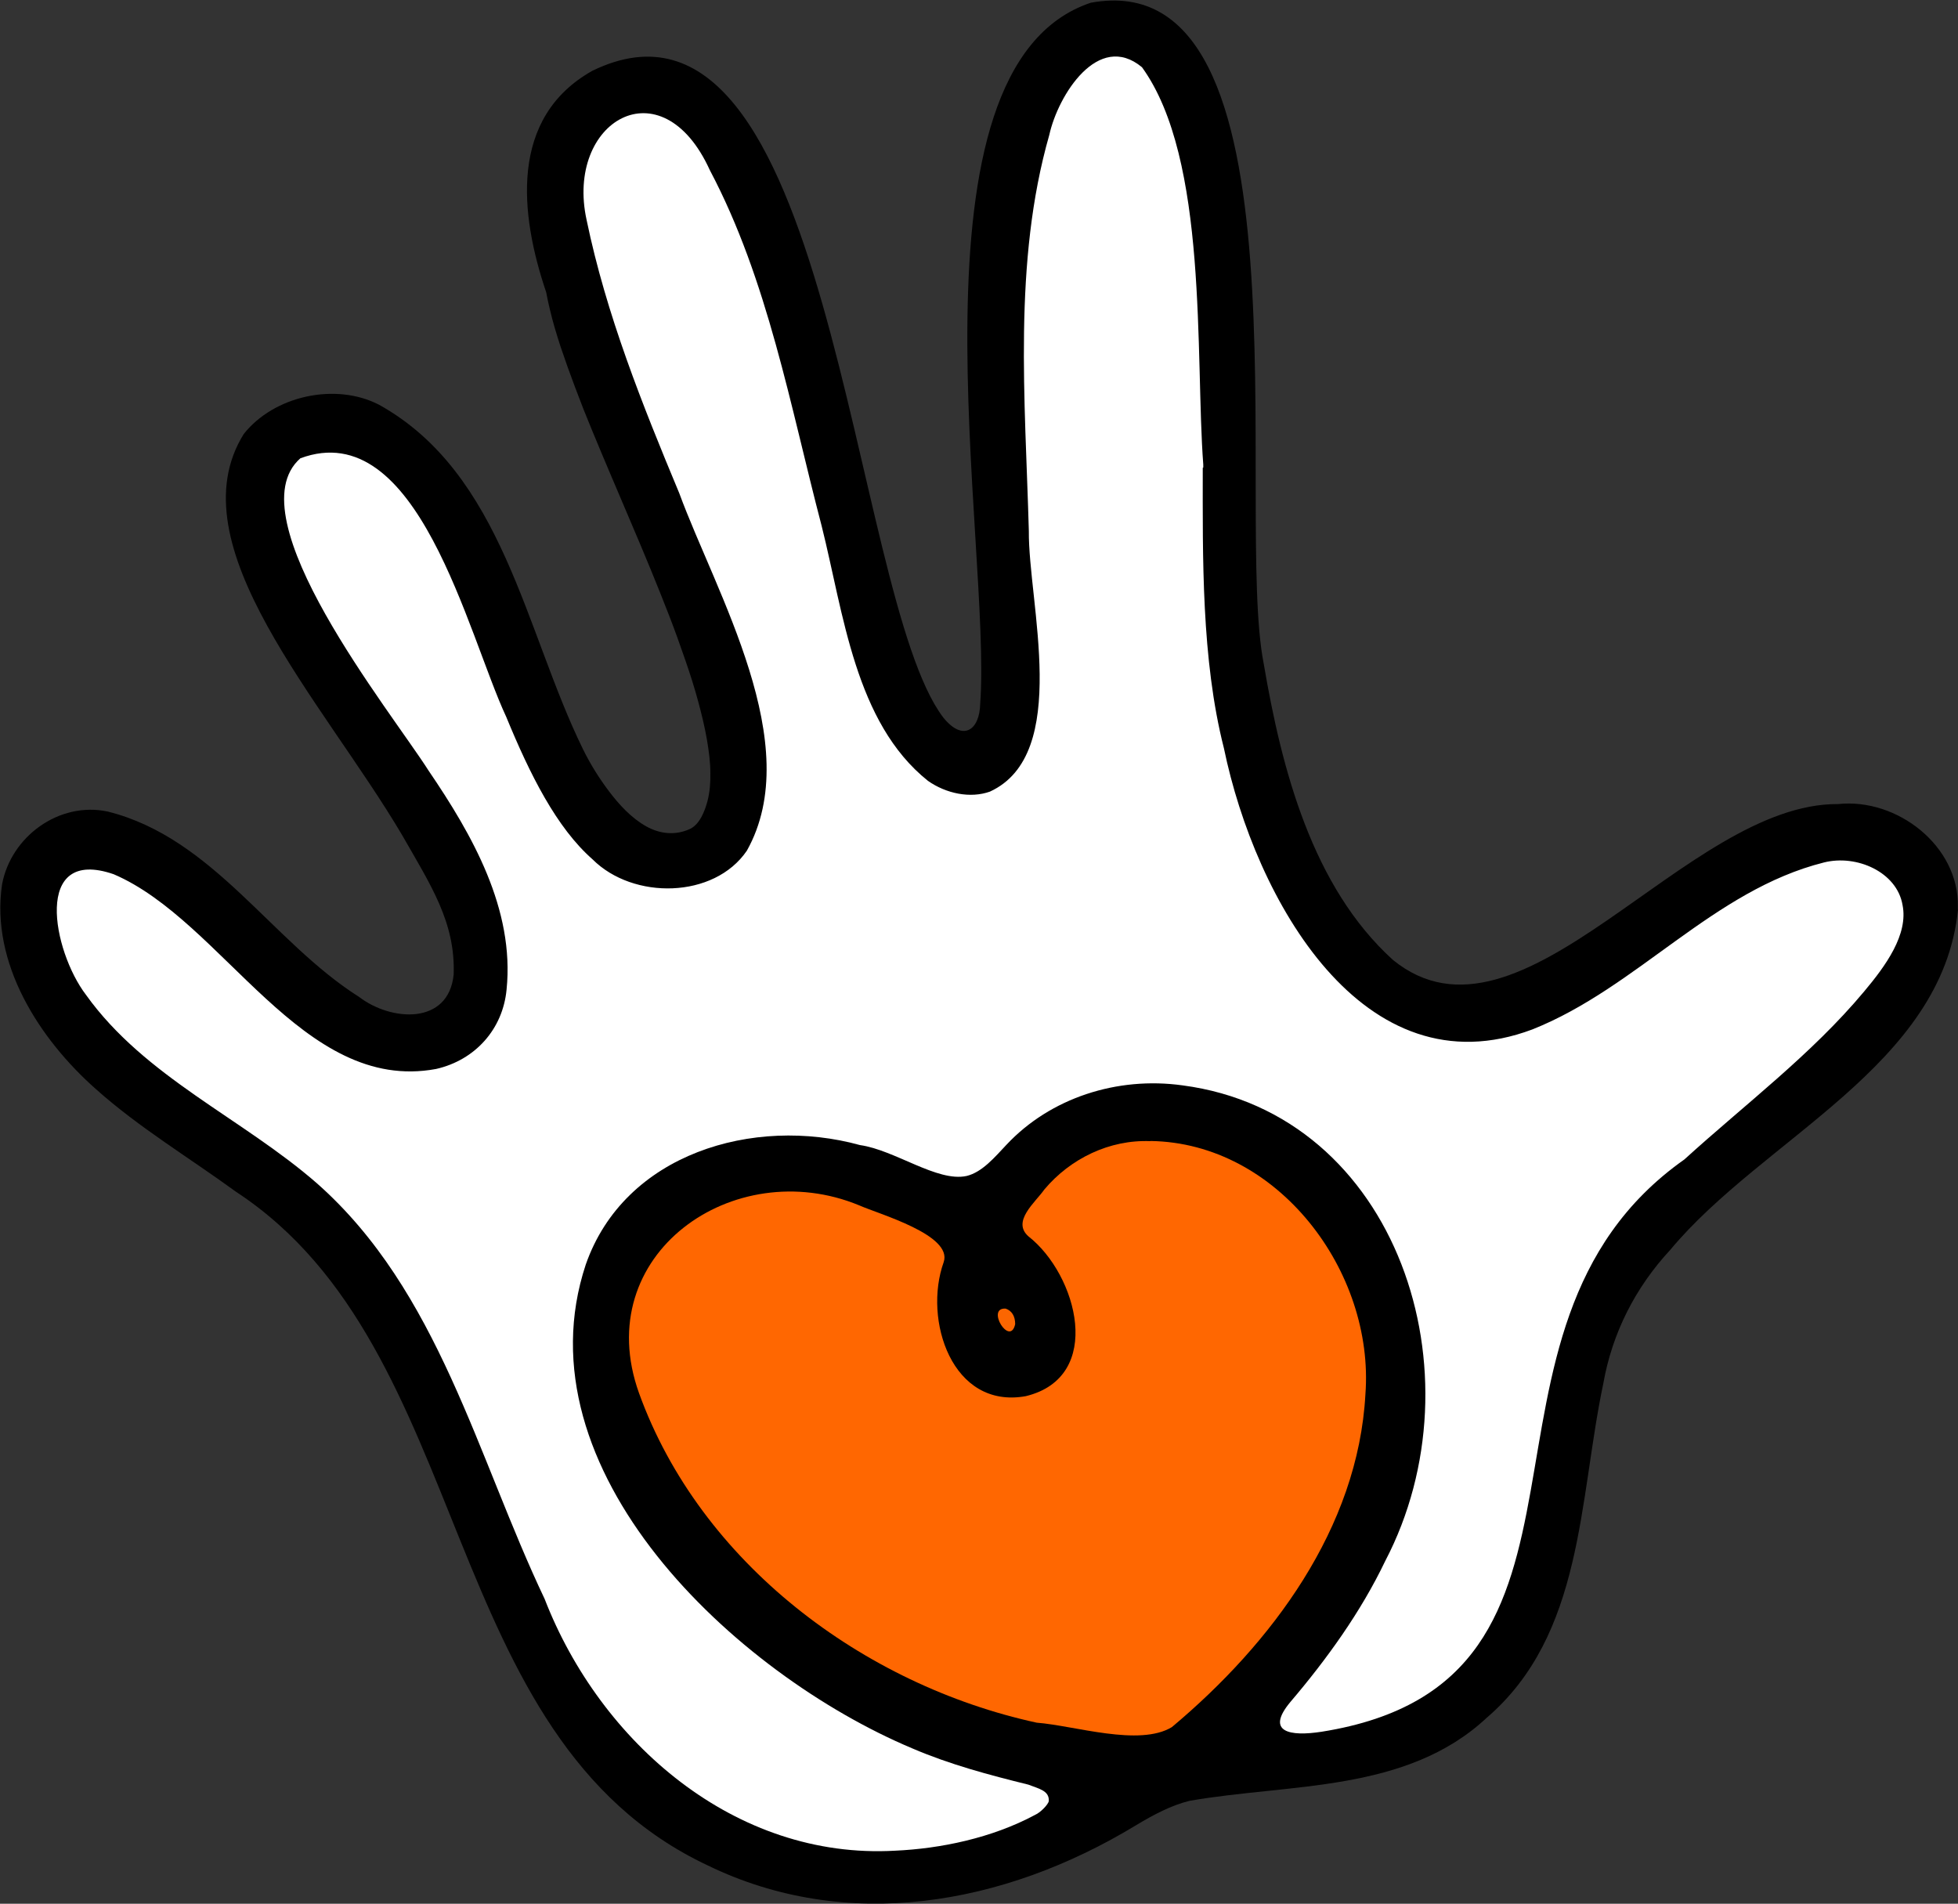
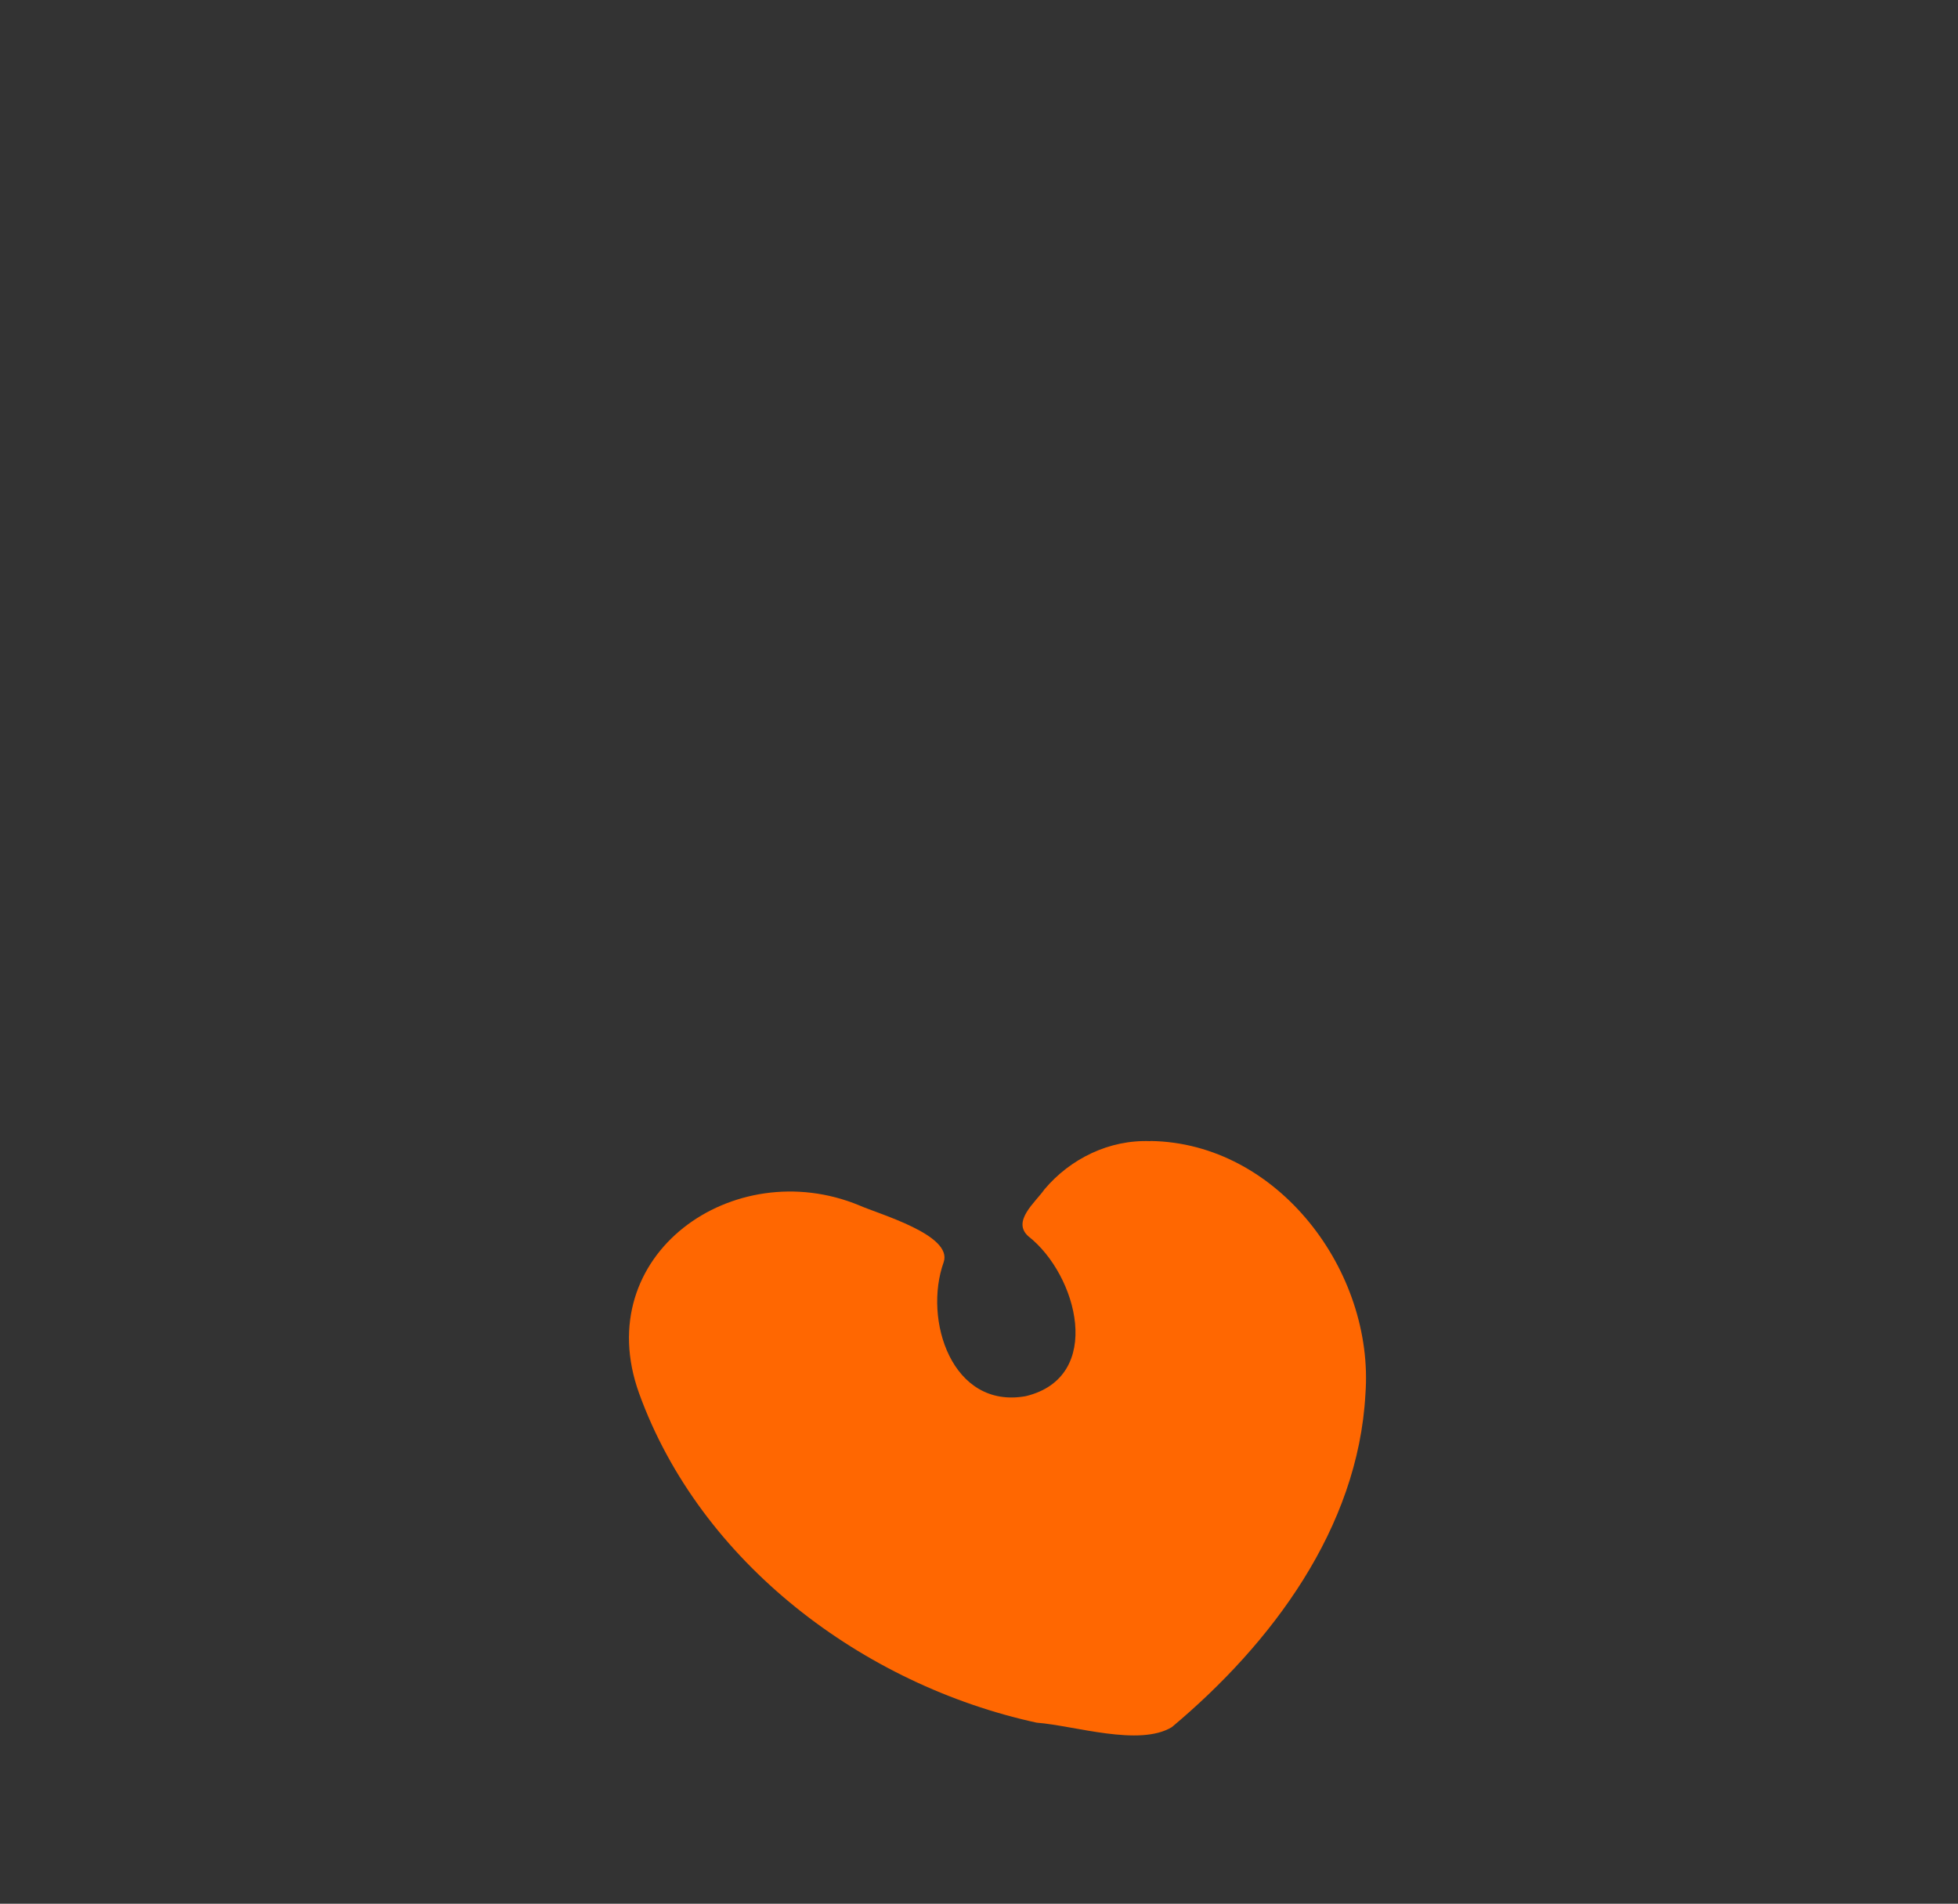
<svg xmlns="http://www.w3.org/2000/svg" id="b" viewBox="0 0 114.72 111.54">
  <rect x="0" y="0" width="114.72" height="111.54" fill="#333333" stroke="none" />
  <g id="c">
    <g id="d">
-       <path d="M114.72,53.28c-.91,9.18-11.41,13.4-16.86,19.95-2.05,2.21-3.4,4.88-3.92,7.82-1.45,6.88-1.15,14.72-6.84,19.6-4.71,4.39-11.52,3.83-17.41,4.86-1.09.27-2.11.82-3.08,1.4-7.88,4.8-17.08,6.3-25.13,2.39-16-7.51-13.52-30.21-27.66-39.48-2.73-1.99-5.67-3.75-8.19-6-3.33-2.94-6.19-7.38-5.51-12,.52-2.81,3.35-4.88,6.2-4.27,6.18,1.55,9.61,7.63,14.72,10.86,1.88,1.44,5.24,1.66,5.54-1.31.11-3.07-1.35-5.25-3.03-8.19-4.63-7.84-13.32-16.97-9.27-23.48,1.77-2.24,5.38-3.04,7.94-1.71,7.25,4.04,8.53,13.21,11.92,20.14.43.88.95,1.72,1.54,2.5s1.31,1.57,2.19,2.06c.81.45,1.72.54,2.57.14.56-.27.86-1.05,1.01-1.62.14-.54.18-1.09.17-1.64,0-.66-.09-1.31-.2-1.96-.13-.75-.31-1.49-.51-2.23-.22-.82-.48-1.63-.76-2.44-.3-.87-.61-1.74-.94-2.59-.35-.9-.71-1.8-1.08-2.7s-.76-1.83-1.15-2.74-.77-1.82-1.16-2.73-.75-1.78-1.12-2.67-.69-1.7-1.01-2.56c-.3-.79-.58-1.58-.85-2.38-.23-.71-.45-1.43-.62-2.16-.08-.34-.16-.68-.22-1.02-1.55-4.58-2.18-10.24,2.72-12.98,14.04-6.79,15.02,30.62,20.54,37.89,1.17,1.46,2.14.74,2.17-.8.69-9.32-4.84-37.29,6.48-41.07,13.15-2.42,8.39,29.88,10.13,38.72,1.05,6.18,2.84,13.07,7.57,17.36,7.54,6.13,17.14-9.2,26.08-9.13,3.47-.37,7.1,2.46,7.02,6.02v.17Z" />
-       <path d="M70.47,27.41c0,5.22-.09,11.21,1.24,16.43,1.83,8.85,8.17,20.2,18.08,16.47,6.15-2.45,10.58-8.15,17.08-9.78,1.91-.48,4.27.56,4.6,2.49.35,1.73-.99,3.57-2.25,5.07-3.08,3.69-6.98,6.61-10.53,9.84-14.25,10.05-2.69,30.58-21.25,33.53-1.86.29-3.32.03-1.83-1.75,2.12-2.49,4.12-5.26,5.55-8.25,5.7-10.89.78-26.21-11.88-27.87-3.82-.53-7.74.73-10.32,3.49-.67.71-1.41,1.6-2.33,1.82-1.72.37-4.19-1.52-6.24-1.81-6.23-1.72-13.8.49-16.07,7-3.99,12.04,8.7,23.96,19.14,28.35,2.19.94,4.48,1.55,6.79,2.12.65.25,1.23.36,1.2.96-.03.2-.48.67-.8.81-2.53,1.36-5.54,1.98-8.2,2.1-9.38.54-17.28-6.34-20.54-14.75-3.98-8.37-6.2-18.04-13.34-24.35-4.38-3.82-10.08-6.22-13.53-11.04-1.96-2.57-3.14-8.71,1.62-7.07,6.43,2.75,11.04,12.87,18.89,11.41,2.29-.52,3.91-2.33,4.13-4.65.48-4.71-2.01-9.07-4.57-12.83-2.19-3.45-11.42-14.87-7.51-18.3,6.88-2.55,9.79,10.29,12.06,15.15,1.39,3.38,2.95,6.5,5.06,8.35,2.38,2.38,7.12,2.31,9.04-.51,3.48-6.22-1.8-15.06-3.96-20.94-2.16-5.18-4.28-10.46-5.43-16.01-1.27-5.78,4.39-9.15,7.22-2.92,3.41,6.45,4.71,13.83,6.55,20.84,1.29,5.14,1.95,11.52,6.23,14.94,1.07.75,2.48,1.04,3.63.63,4.77-2.19,2.24-11.08,2.28-15.27-.21-7.67-.94-15.73,1.2-23.21.51-2.32,2.87-6.09,5.43-3.96,3.9,5.39,3.11,16.9,3.59,23.28v.17Z" fill="#fff" />
      <path d="M67.4,66.85c7.48.1,13.14,7.65,12.6,14.84-.43,7.85-5.5,14.61-11.34,19.5-1.91,1.16-5.7-.09-7.92-.26-10.16-2.21-19.71-9.37-23.3-19.31-2.91-8.11,5.54-14.04,12.9-11,1.14.51,5.5,1.73,4.95,3.33-1.21,3.38.49,8.63,4.81,7.85,4.63-1.12,3.02-7.12.16-9.36-1-.88.4-1.99.93-2.75,1.52-1.81,3.82-2.93,6.21-2.83h0Z" fill="#ff6701" />
-       <path d="M59.48,77.58c-.3,1.36-1.74-.98-.56-.91.36.12.56.44.56.91Z" fill="#fb6601" />
    </g>
  </g>
</svg>